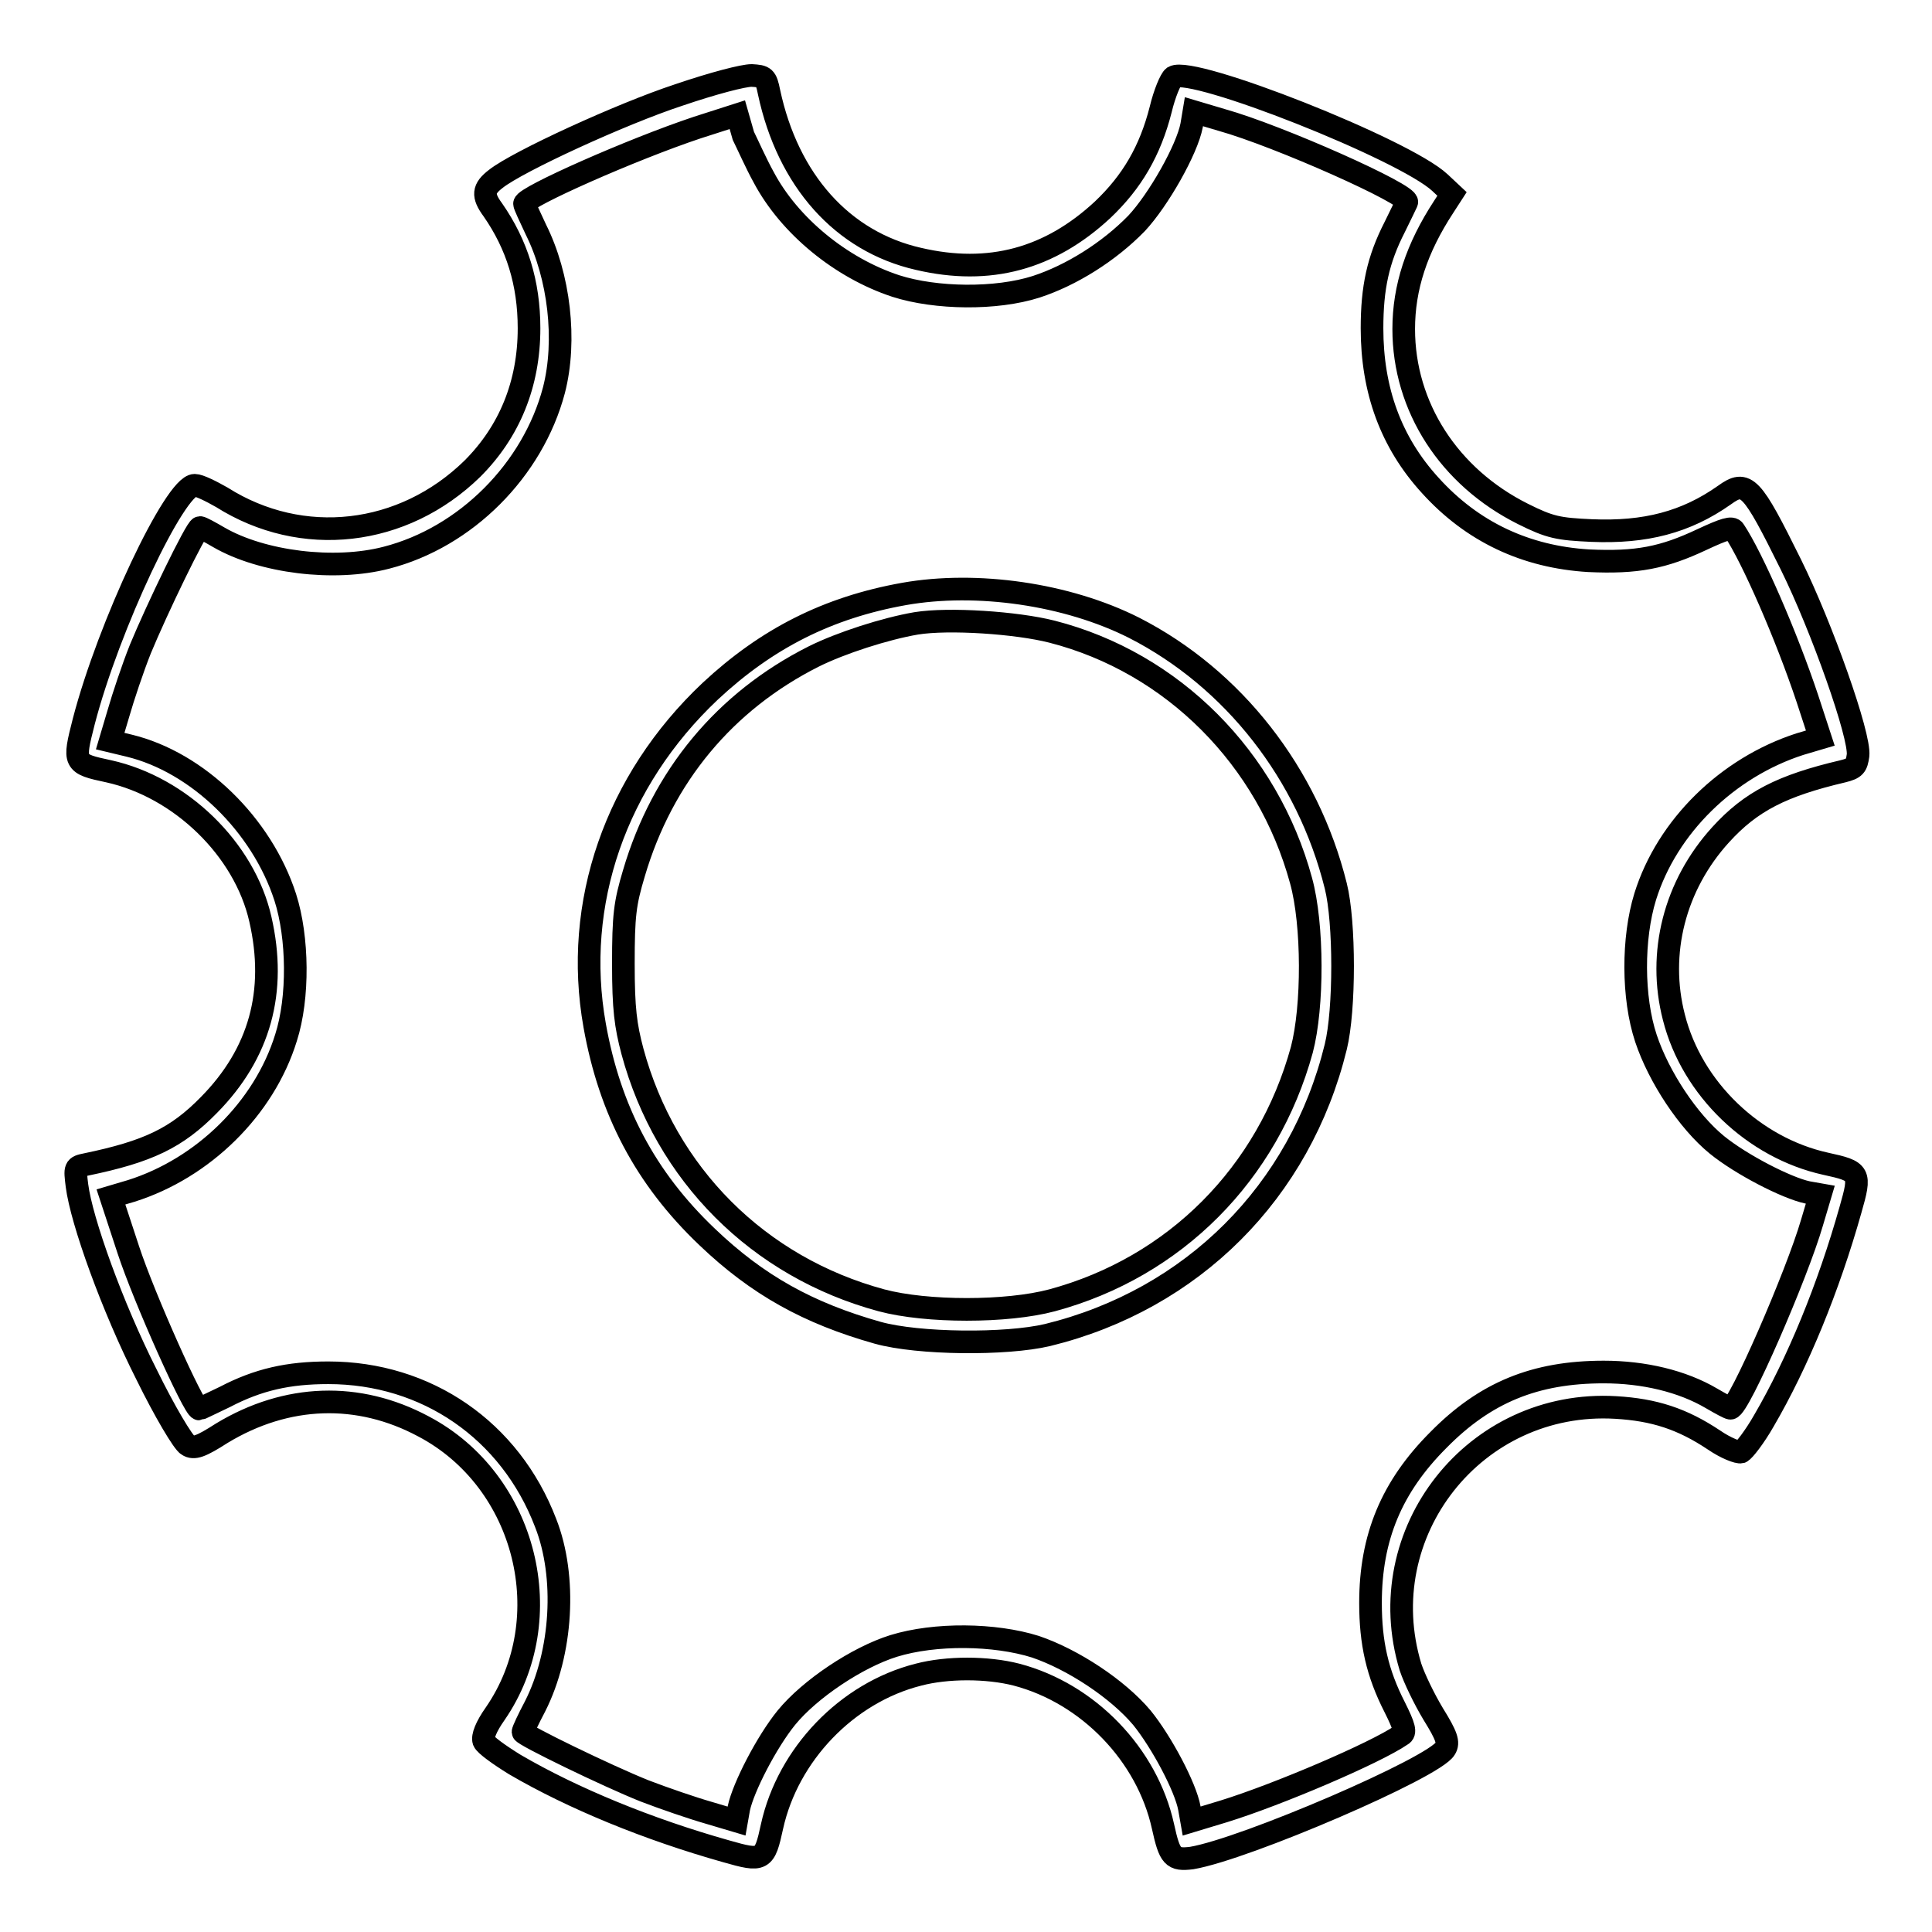
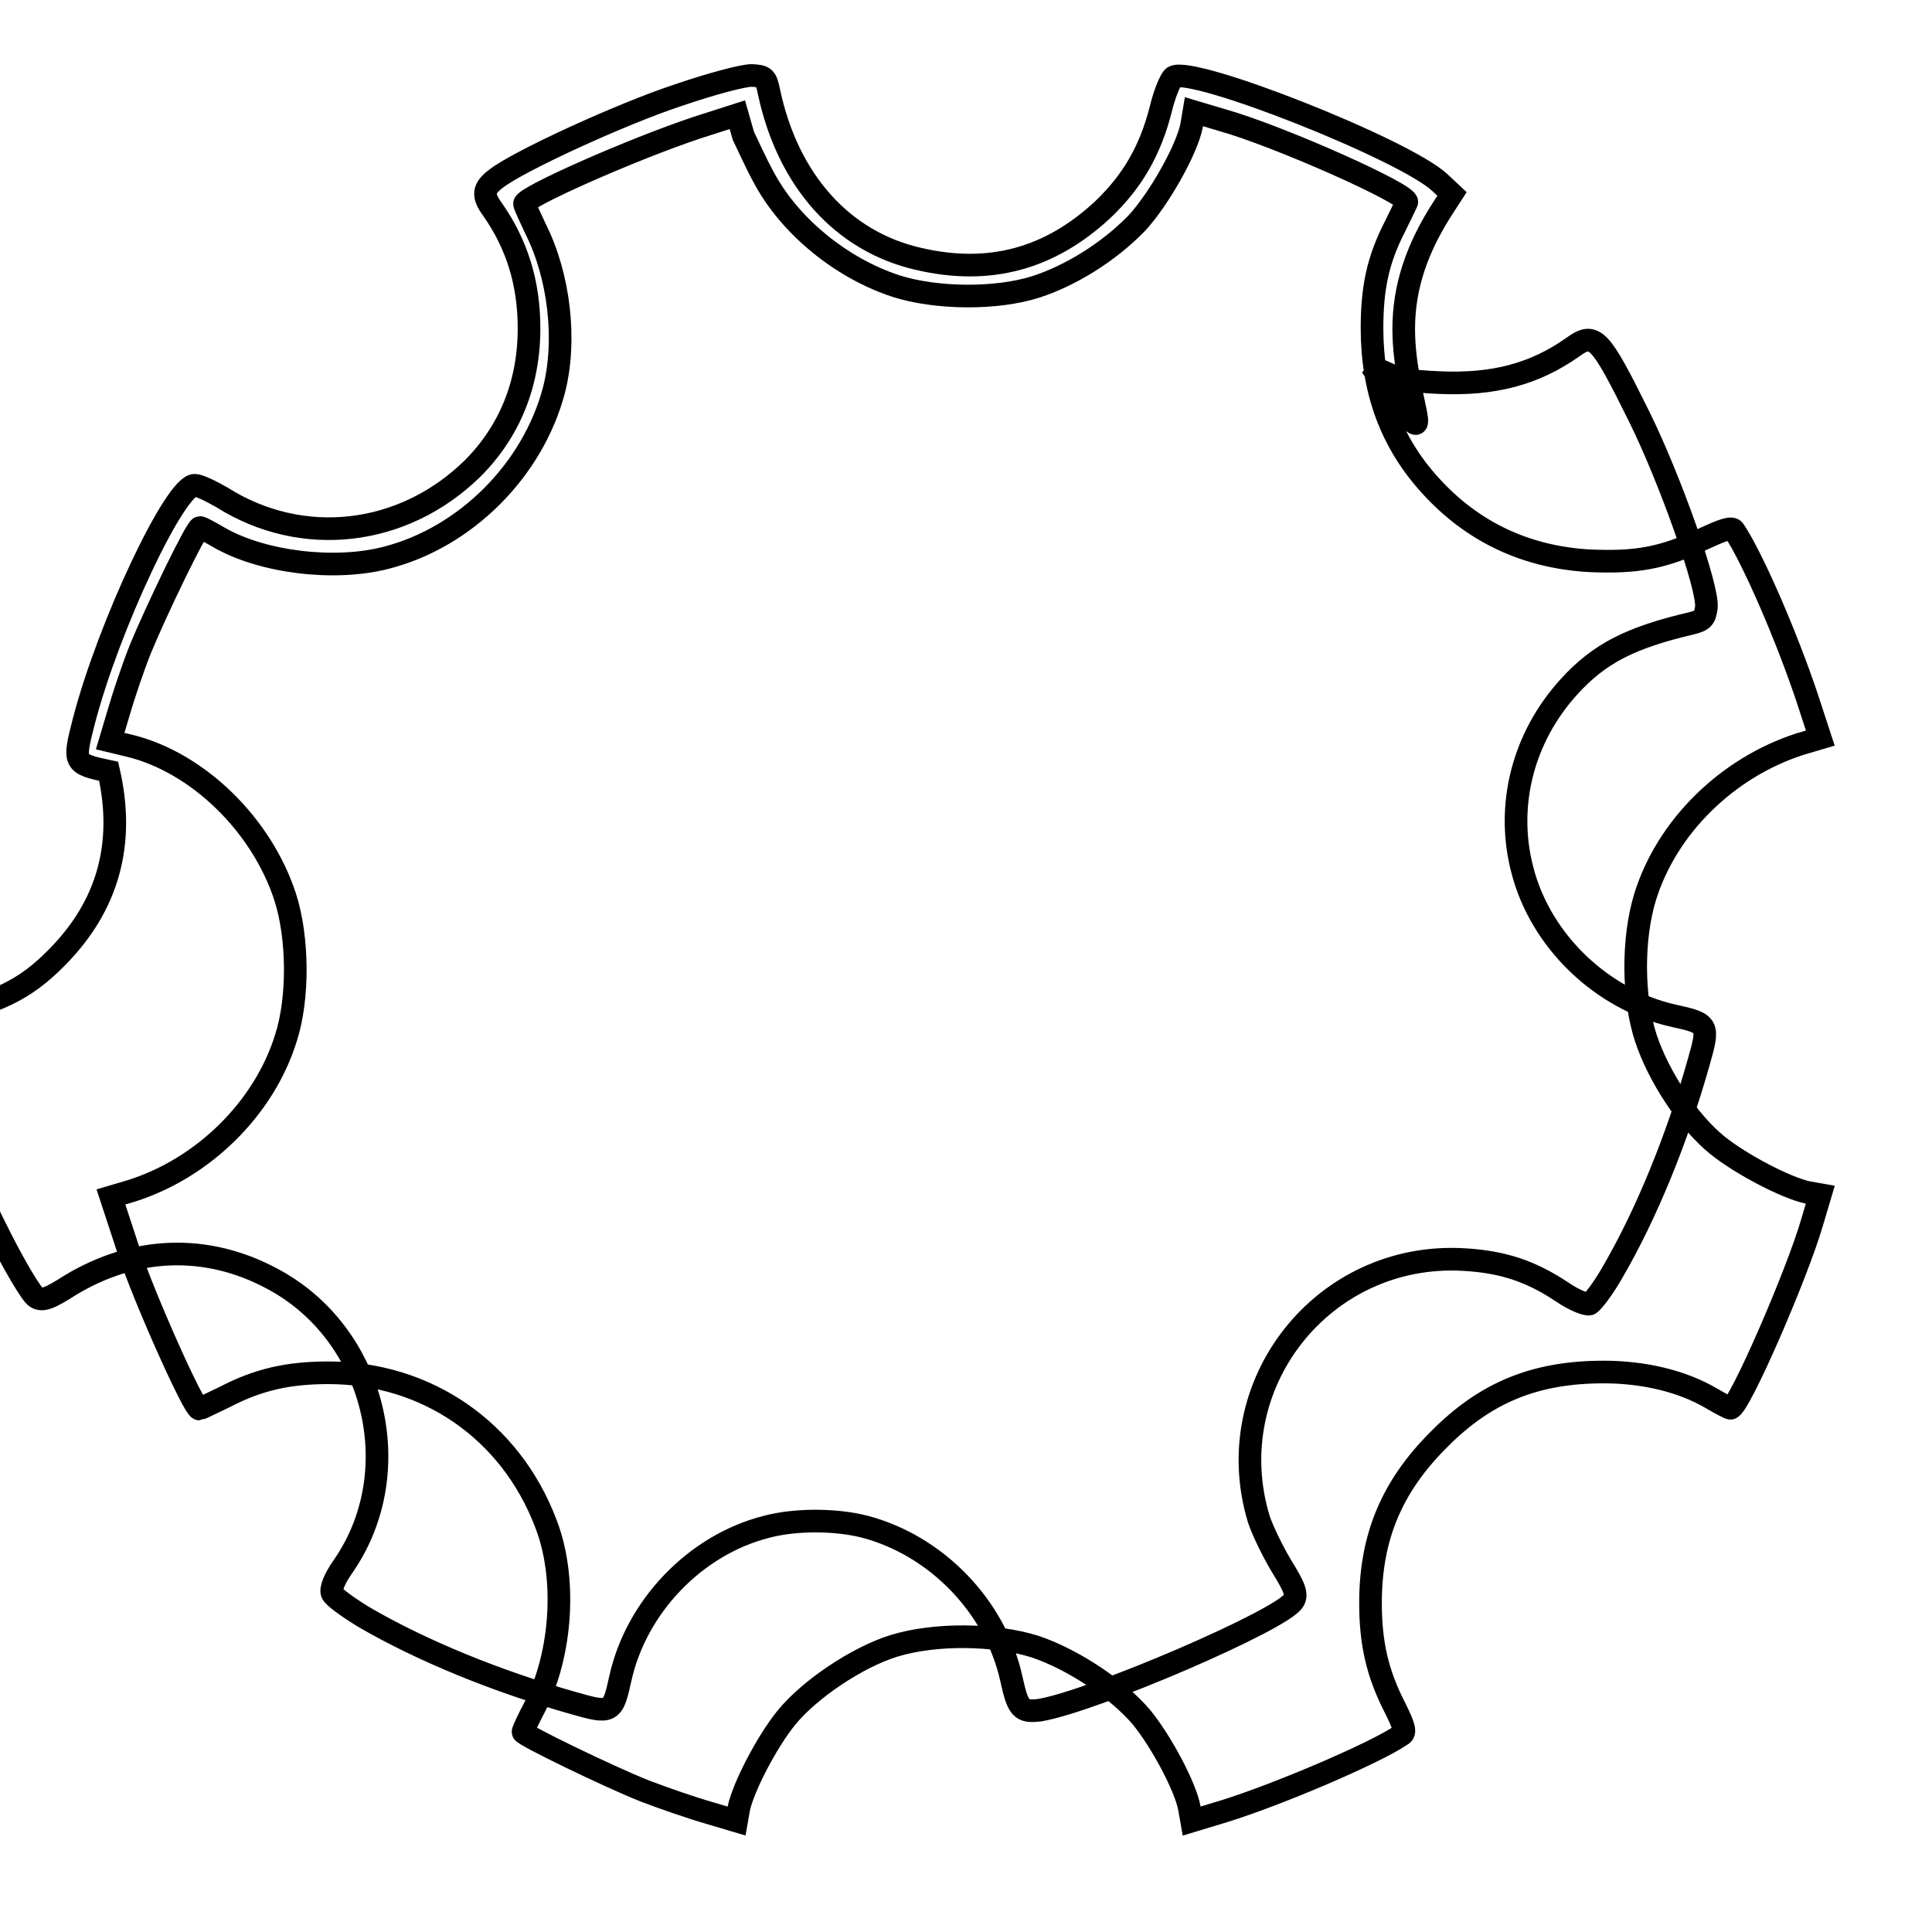
<svg xmlns="http://www.w3.org/2000/svg" version="1.1" x="0px" y="0px" viewBox="0 0 256 256" enable-background="new 0 0 256 256" xml:space="preserve">
  <g>
    <g>
      <g>
-         <path stroke-width="3" fill-opacity="0" stroke="#000000" d="M89.9,12.6c-7.6,2.5-21.3,8.8-24.2,11.1c-1.7,1.3-1.8,2.2-0.4,4.1c3.2,4.6,4.8,9.7,4.8,15.7c0,7.4-2.6,13.7-7.5,18.6c-9.2,9-22.6,10.5-33.2,3.8c-1.4-0.8-3-1.6-3.6-1.6c-2.6,0-11.4,18.6-14.7,31.3c-1.4,5.5-1.4,5.6,3.3,6.6c9.5,2.1,18,10.3,20.1,19.6c2.2,9.6-0.1,17.8-6.8,24.6c-4.3,4.4-8.1,6.2-16.3,7.9c-1.5,0.3-1.5,0.4-1.2,2.8c0.6,4.7,4.7,16.1,9.2,25c2.4,4.9,4.9,9.1,5.5,9.4c0.8,0.5,1.7,0.2,4.5-1.6c8.6-5.2,18.1-5.5,26.7-0.9c13.7,7.2,18.2,25.5,9.5,38.1c-1.2,1.7-1.7,3-1.5,3.6c0.2,0.5,2,1.8,4.1,3.1c7.7,4.5,17.7,8.6,28,11.5c4.9,1.4,5.1,1.3,6.1-3.3c2.1-9.5,9.9-17.7,19.4-20.1c3.8-1,9.1-1,13,0c9.5,2.5,17.3,10.6,19.4,20.1c0.9,4.1,1.3,4.5,3.8,4.2c7.1-1.2,32.2-12,33.6-14.5c0.5-0.8,0.2-1.7-1.6-4.6c-1.2-2-2.5-4.7-3-6.2c-5.4-17.8,8.5-35.5,27.2-34.4c5.1,0.3,8.8,1.5,13,4.3c1.6,1.1,3.2,1.7,3.6,1.6c0.4-0.2,1.8-2,3-4.1c4.5-7.7,8.6-17.7,11.5-28c1.4-4.9,1.3-5.1-3.3-6.1c-9.5-2.1-17.7-9.9-20.1-19.4c-2.2-8.5,0.1-17.5,6.2-24.2c4-4.4,8.1-6.5,16.2-8.4c1.6-0.4,1.8-0.7,2-2.1c0.3-2.6-4.8-17-8.9-25.3c-5.2-10.5-5.9-11.3-8.8-9.2c-5.1,3.6-10.5,5-17.6,4.7c-4.4-0.2-5.5-0.4-9.1-2.2C192,63.2,186,53.9,186,43.6c0-5.5,1.7-10.7,5.3-16.2l1.1-1.7l-1.6-1.5c-4.7-4.4-32.8-15.5-35.3-14c-0.4,0.3-1.2,2.2-1.7,4.3c-1.4,5.5-3.8,9.6-7.7,13.3c-7,6.5-15,8.7-24.4,6.5c-10.1-2.3-17.3-10.4-19.8-22.1c-0.4-2-0.6-2.1-2.3-2.2C98.5,10,94.6,11,89.9,12.6z M101.2,23.5c3.4,6.4,10.2,12,17.5,14.4c5.3,1.7,13.3,1.8,18.6,0.1c4.6-1.5,9.6-4.6,13.3-8.4c2.9-3.1,6.7-9.8,7.3-13l0.3-1.8l3.7,1.1c7.5,2.1,25,9.9,24.5,10.9c-0.1,0.2-0.8,1.7-1.6,3.3c-2.2,4.3-3,8-3,13.4c0,8.2,2.5,15.1,7.7,20.8c5.6,6.2,12.7,9.5,21,10c6.4,0.3,9.9-0.4,15-2.8c3-1.4,4-1.7,4.3-1.2c2.4,3.6,6.9,13.9,9.7,22.3l1.7,5.2l-2.7,0.8c-9.6,3.1-17.6,10.9-20.5,20.2c-1.7,5.5-1.7,13.4,0.1,18.8c1.7,5.1,5.6,11,9.4,14.1c3.2,2.6,9.2,5.7,12,6.3l1.7,0.3l-1.1,3.7c-2,6.9-9.7,24.6-10.8,24.6c-0.2,0-1.3-0.6-2.5-1.3c-3.9-2.3-9-3.5-14.3-3.5c-9.1,0-15.7,2.7-21.9,9c-6.2,6.2-9,12.9-9,21.6c0,5.3,0.9,9.3,3.2,13.8c1.3,2.6,1.5,3.4,0.9,3.7c-3.5,2.4-16.4,7.9-23.5,10.1l-4.3,1.3l-0.3-1.7c-0.5-2.8-3.7-8.8-6.3-12c-3.2-3.8-9.1-7.7-14.1-9.4c-5.4-1.7-13.3-1.8-18.8-0.1c-4.8,1.5-11.1,5.7-14.2,9.5c-2.6,3.2-5.7,9.2-6.3,12l-0.3,1.7l-3.7-1.1c-2.1-0.6-5.9-1.9-8.5-2.9c-5-2-16.1-7.4-16.1-7.8c0-0.2,0.7-1.7,1.6-3.4c3.6-7.1,4.2-17.2,1.4-24.3c-4.7-12.3-15.8-19.9-28.8-19.9c-5.3,0-9.3,0.9-13.7,3.2c-1.7,0.8-3.3,1.6-3.4,1.6c-0.7,0-7.3-14.7-9.4-21.1l-2.3-7l2.7-0.8c9.5-3,17.6-10.9,20.5-20.3c1.7-5.3,1.6-13.3-0.1-18.6c-3.1-9.6-11.6-17.9-20.7-20.1l-2.5-0.6l1.1-3.7c0.6-2.1,1.9-6,2.9-8.5c2.1-5.1,7.4-16.1,7.9-16.1c0.2,0,1.3,0.6,2.5,1.3c5.7,3.3,15.3,4.5,22.2,2.7c10.5-2.7,19.4-11.6,22.2-22.2c1.7-6.6,0.7-15.1-2.4-21.3c-0.8-1.7-1.5-3.2-1.5-3.4c0-0.9,14.2-7.2,22.9-10.1l5.3-1.7l0.8,2.8C99,19,100.2,21.7,101.2,23.5z" />
-         <path stroke-width="3" fill-opacity="0" stroke="#000000" d="M119.8,78.7c-10.1,1.8-18.2,5.9-25.7,12.9c-12.5,11.8-18.2,28.1-15.3,44.3c2,11.2,6.7,20.2,14.9,28c6.7,6.4,13.4,10.1,22.6,12.7c5.4,1.5,17,1.6,22.5,0.3c19.2-4.7,33.5-19,38.2-38.2c1.2-4.9,1.2-16.5,0-21.3c-3.7-14.9-13.6-27.5-26.7-34.2C141.4,78.7,129.4,77,119.8,78.7z M139.4,83.7c16,4.1,28.6,16.8,33,33c1.6,5.8,1.6,16.7,0.1,22.4c-4.5,16.4-16.8,28.8-33.1,33.2c-6,1.6-16.6,1.6-22.6,0c-16.3-4.4-28.6-16.7-33-33c-0.9-3.4-1.2-5.6-1.2-11.6c0-6.4,0.2-8,1.4-12c3.8-12.9,12.1-22.8,23.8-28.7c3.6-1.8,9.5-3.7,13.6-4.4C125.7,81.9,134.7,82.5,139.4,83.7z" />
+         <path stroke-width="3" fill-opacity="0" stroke="#000000" d="M89.9,12.6c-7.6,2.5-21.3,8.8-24.2,11.1c-1.7,1.3-1.8,2.2-0.4,4.1c3.2,4.6,4.8,9.7,4.8,15.7c0,7.4-2.6,13.7-7.5,18.6c-9.2,9-22.6,10.5-33.2,3.8c-1.4-0.8-3-1.6-3.6-1.6c-2.6,0-11.4,18.6-14.7,31.3c-1.4,5.5-1.4,5.6,3.3,6.6c2.2,9.6-0.1,17.8-6.8,24.6c-4.3,4.4-8.1,6.2-16.3,7.9c-1.5,0.3-1.5,0.4-1.2,2.8c0.6,4.7,4.7,16.1,9.2,25c2.4,4.9,4.9,9.1,5.5,9.4c0.8,0.5,1.7,0.2,4.5-1.6c8.6-5.2,18.1-5.5,26.7-0.9c13.7,7.2,18.2,25.5,9.5,38.1c-1.2,1.7-1.7,3-1.5,3.6c0.2,0.5,2,1.8,4.1,3.1c7.7,4.5,17.7,8.6,28,11.5c4.9,1.4,5.1,1.3,6.1-3.3c2.1-9.5,9.9-17.7,19.4-20.1c3.8-1,9.1-1,13,0c9.5,2.5,17.3,10.6,19.4,20.1c0.9,4.1,1.3,4.5,3.8,4.2c7.1-1.2,32.2-12,33.6-14.5c0.5-0.8,0.2-1.7-1.6-4.6c-1.2-2-2.5-4.7-3-6.2c-5.4-17.8,8.5-35.5,27.2-34.4c5.1,0.3,8.8,1.5,13,4.3c1.6,1.1,3.2,1.7,3.6,1.6c0.4-0.2,1.8-2,3-4.1c4.5-7.7,8.6-17.7,11.5-28c1.4-4.9,1.3-5.1-3.3-6.1c-9.5-2.1-17.7-9.9-20.1-19.4c-2.2-8.5,0.1-17.5,6.2-24.2c4-4.4,8.1-6.5,16.2-8.4c1.6-0.4,1.8-0.7,2-2.1c0.3-2.6-4.8-17-8.9-25.3c-5.2-10.5-5.9-11.3-8.8-9.2c-5.1,3.6-10.5,5-17.6,4.7c-4.4-0.2-5.5-0.4-9.1-2.2C192,63.2,186,53.9,186,43.6c0-5.5,1.7-10.7,5.3-16.2l1.1-1.7l-1.6-1.5c-4.7-4.4-32.8-15.5-35.3-14c-0.4,0.3-1.2,2.2-1.7,4.3c-1.4,5.5-3.8,9.6-7.7,13.3c-7,6.5-15,8.7-24.4,6.5c-10.1-2.3-17.3-10.4-19.8-22.1c-0.4-2-0.6-2.1-2.3-2.2C98.5,10,94.6,11,89.9,12.6z M101.2,23.5c3.4,6.4,10.2,12,17.5,14.4c5.3,1.7,13.3,1.8,18.6,0.1c4.6-1.5,9.6-4.6,13.3-8.4c2.9-3.1,6.7-9.8,7.3-13l0.3-1.8l3.7,1.1c7.5,2.1,25,9.9,24.5,10.9c-0.1,0.2-0.8,1.7-1.6,3.3c-2.2,4.3-3,8-3,13.4c0,8.2,2.5,15.1,7.7,20.8c5.6,6.2,12.7,9.5,21,10c6.4,0.3,9.9-0.4,15-2.8c3-1.4,4-1.7,4.3-1.2c2.4,3.6,6.9,13.9,9.7,22.3l1.7,5.2l-2.7,0.8c-9.6,3.1-17.6,10.9-20.5,20.2c-1.7,5.5-1.7,13.4,0.1,18.8c1.7,5.1,5.6,11,9.4,14.1c3.2,2.6,9.2,5.7,12,6.3l1.7,0.3l-1.1,3.7c-2,6.9-9.7,24.6-10.8,24.6c-0.2,0-1.3-0.6-2.5-1.3c-3.9-2.3-9-3.5-14.3-3.5c-9.1,0-15.7,2.7-21.9,9c-6.2,6.2-9,12.9-9,21.6c0,5.3,0.9,9.3,3.2,13.8c1.3,2.6,1.5,3.4,0.9,3.7c-3.5,2.4-16.4,7.9-23.5,10.1l-4.3,1.3l-0.3-1.7c-0.5-2.8-3.7-8.8-6.3-12c-3.2-3.8-9.1-7.7-14.1-9.4c-5.4-1.7-13.3-1.8-18.8-0.1c-4.8,1.5-11.1,5.7-14.2,9.5c-2.6,3.2-5.7,9.2-6.3,12l-0.3,1.7l-3.7-1.1c-2.1-0.6-5.9-1.9-8.5-2.9c-5-2-16.1-7.4-16.1-7.8c0-0.2,0.7-1.7,1.6-3.4c3.6-7.1,4.2-17.2,1.4-24.3c-4.7-12.3-15.8-19.9-28.8-19.9c-5.3,0-9.3,0.9-13.7,3.2c-1.7,0.8-3.3,1.6-3.4,1.6c-0.7,0-7.3-14.7-9.4-21.1l-2.3-7l2.7-0.8c9.5-3,17.6-10.9,20.5-20.3c1.7-5.3,1.6-13.3-0.1-18.6c-3.1-9.6-11.6-17.9-20.7-20.1l-2.5-0.6l1.1-3.7c0.6-2.1,1.9-6,2.9-8.5c2.1-5.1,7.4-16.1,7.9-16.1c0.2,0,1.3,0.6,2.5,1.3c5.7,3.3,15.3,4.5,22.2,2.7c10.5-2.7,19.4-11.6,22.2-22.2c1.7-6.6,0.7-15.1-2.4-21.3c-0.8-1.7-1.5-3.2-1.5-3.4c0-0.9,14.2-7.2,22.9-10.1l5.3-1.7l0.8,2.8C99,19,100.2,21.7,101.2,23.5z" />
      </g>
    </g>
  </g>
</svg>